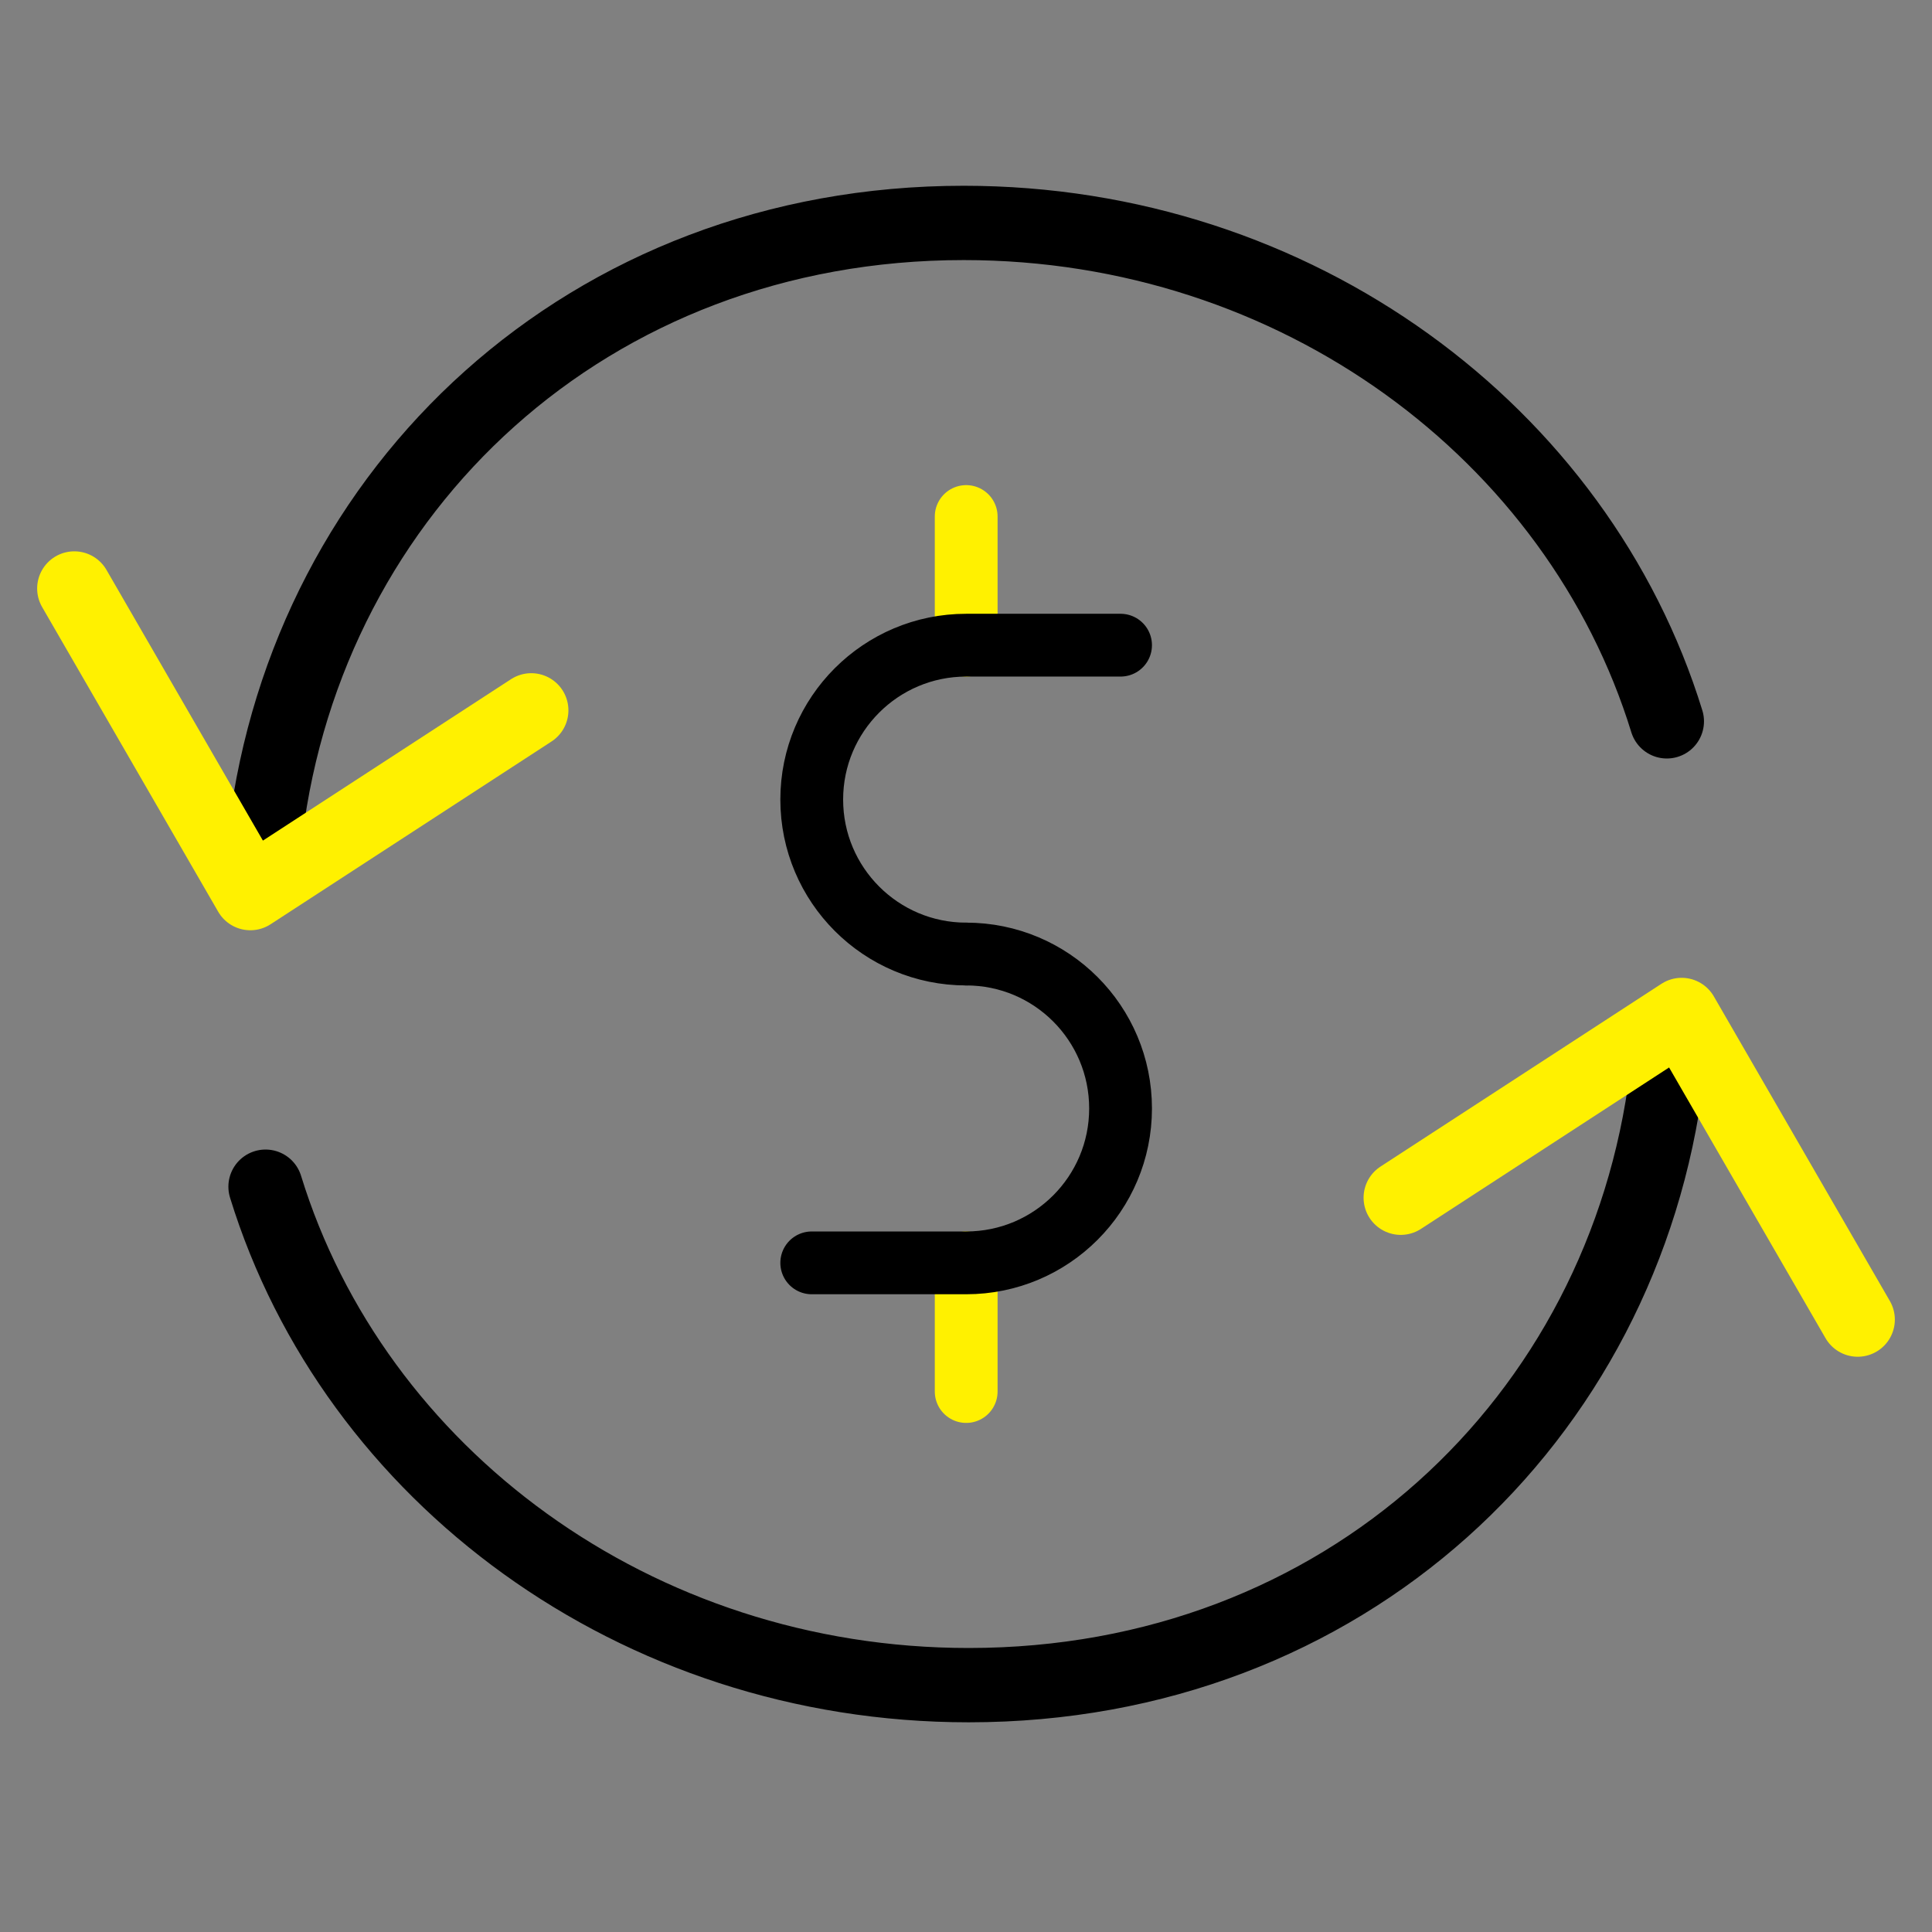
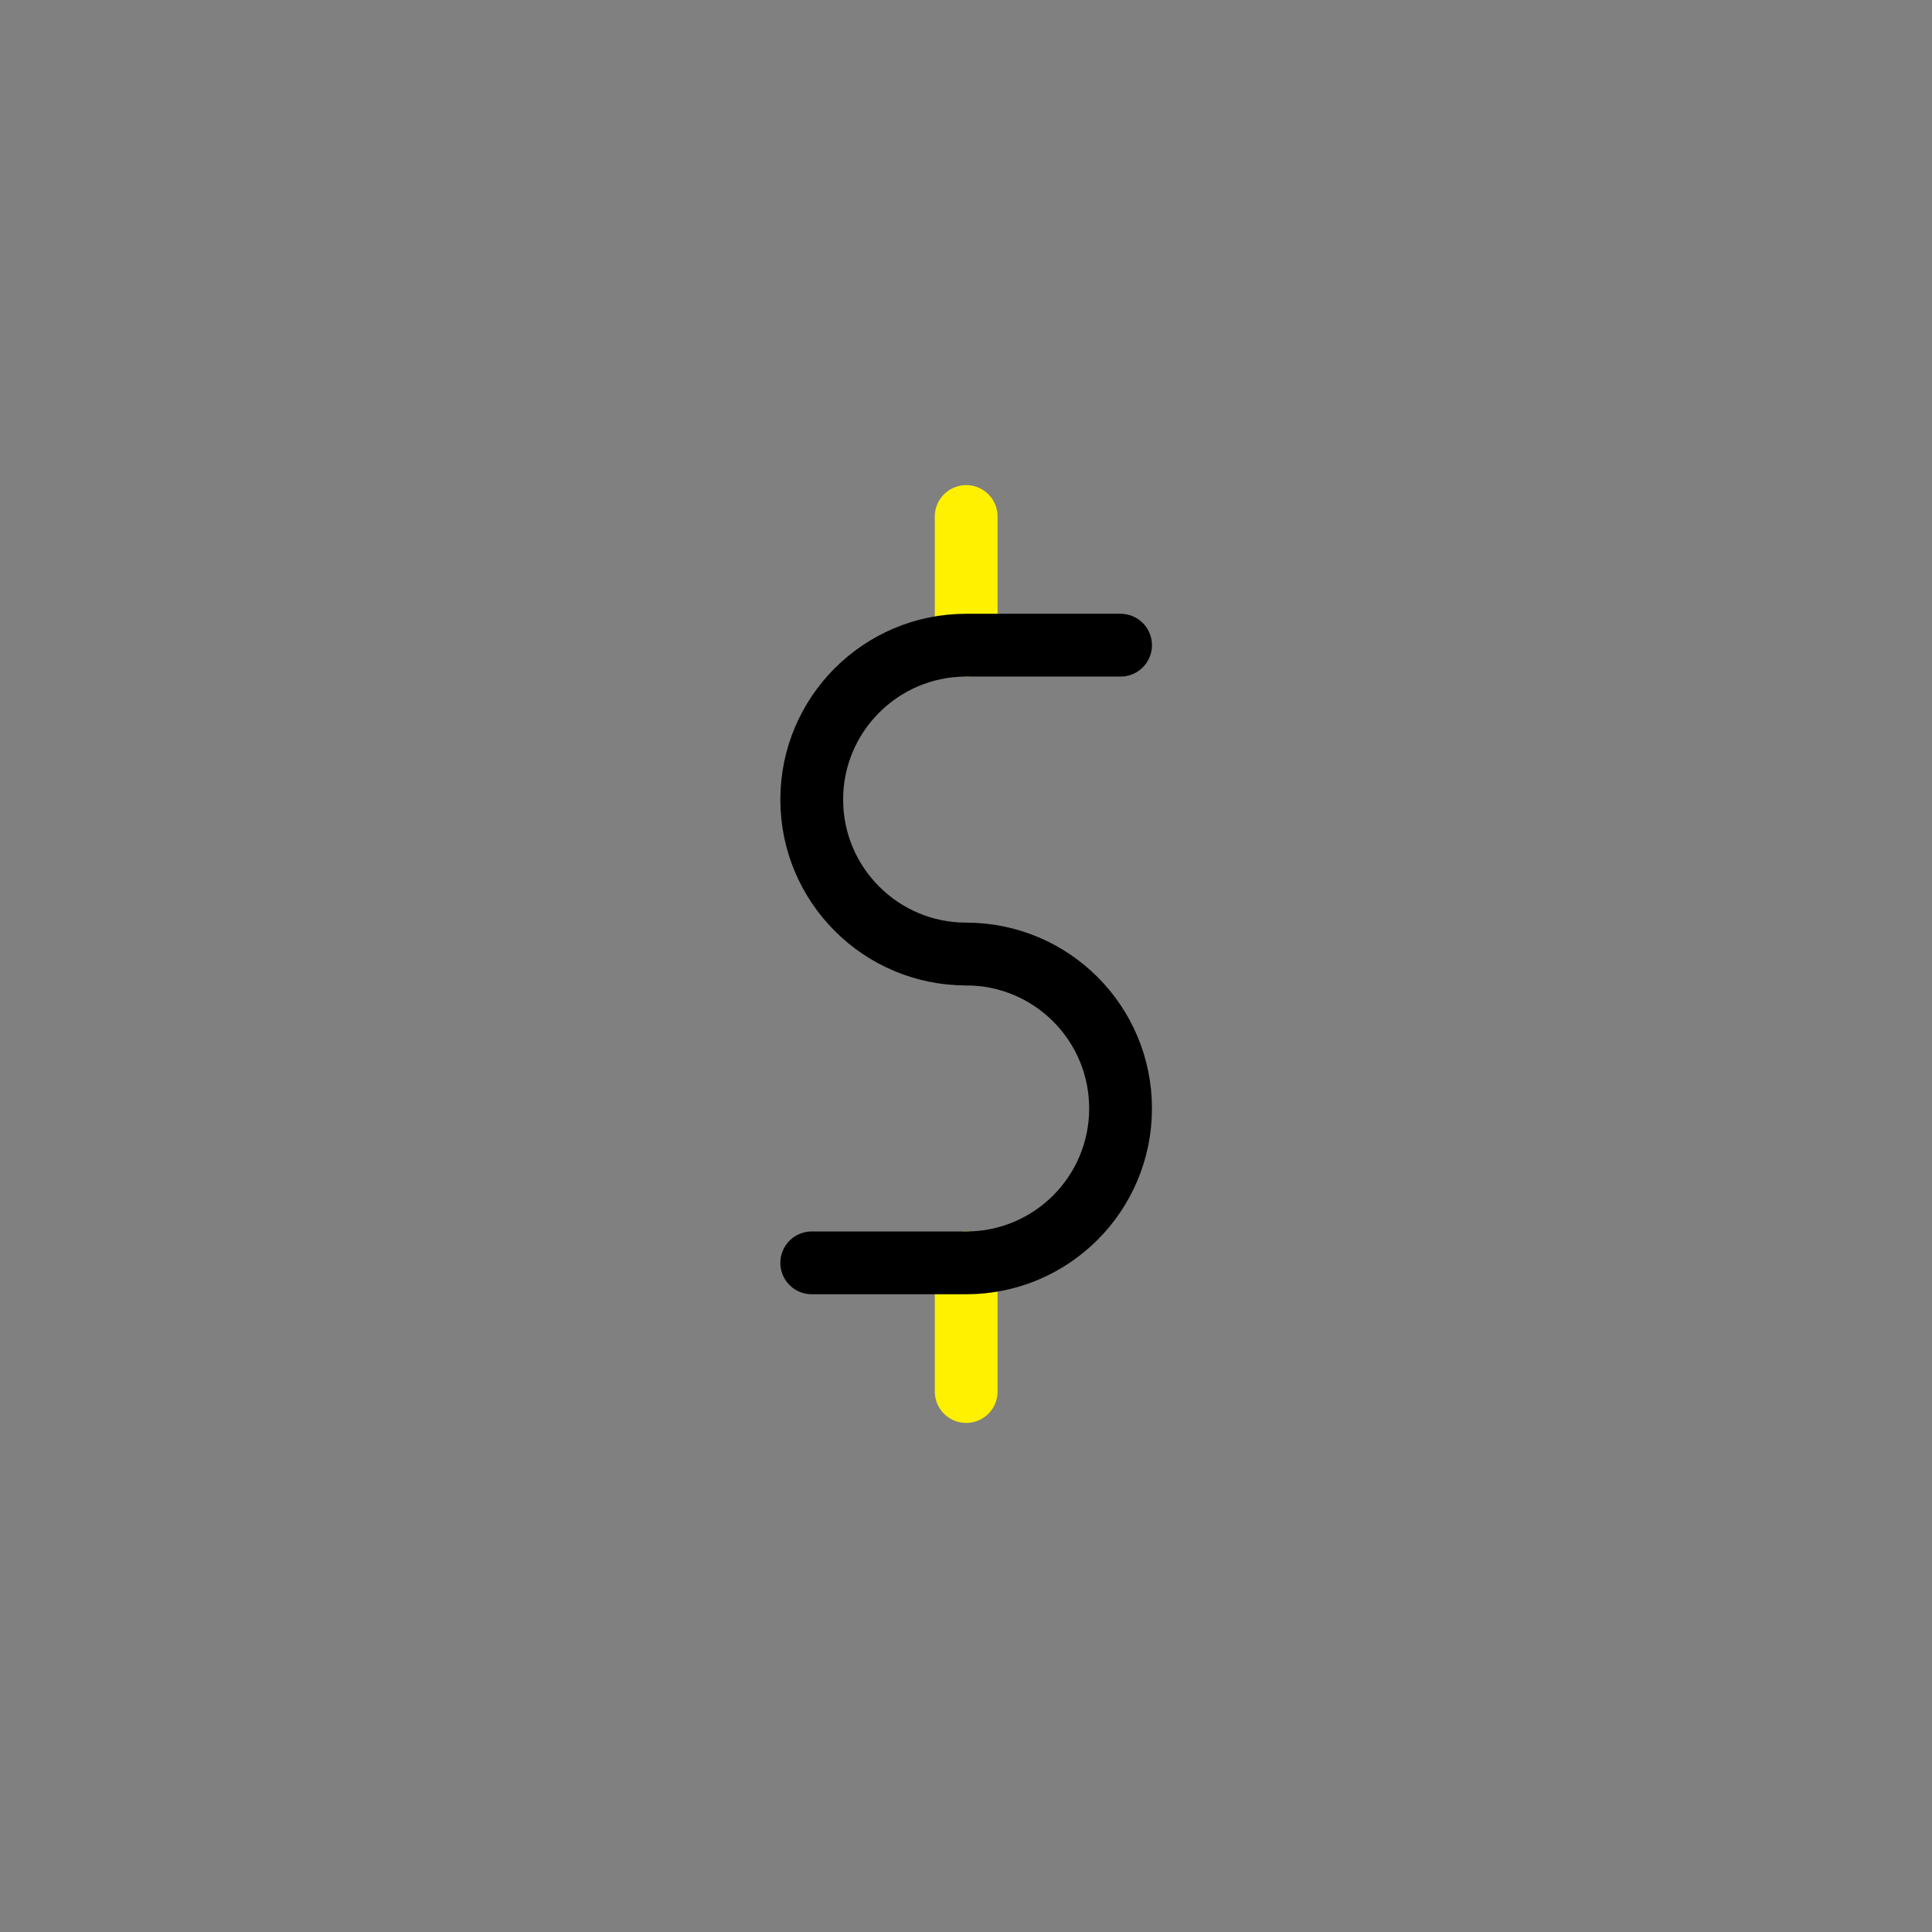
<svg xmlns="http://www.w3.org/2000/svg" width="52px" height="52px" viewBox="0 0 52 52" version="1.1">
  <rect x="0" y="0" width="52" height="52" fill="#808080" stroke="none" />
  <title>Icon/Education Copy 7</title>
  <g id="Blog-Patterns" stroke="none" stroke-width="1" fill="none" fill-rule="evenodd" stroke-linecap="round" stroke-linejoin="round">
    <g id="SBP-Blog_Long-Form-Article-Copy-9" transform="translate(-731, -4819)">
      <g id="Group-19" transform="translate(733, 4825)">
        <g id="Group-9" stroke-width="2">
-           <path d="M42.863,22.957 C41.715,32.214 34.172,39.356 24.072,39.356 C15.105,39.356 7.533,33.69 5.147,25.94" id="Stroke-1" stroke="#000000" />
-           <polyline id="Stroke-3" stroke="#FFF100" points="35.701 26.237 43.262 21.318 48 29.517" />
-           <path d="M5.147,16.398 C6.295,7.141 13.838,0 23.939,0 C32.905,0 40.477,5.666 42.863,13.415" id="Stroke-5" stroke="#000000" />
-           <polyline id="Stroke-7" stroke="#FFF100" points="12.299 13.119 4.738 18.038 0 9.839" />
-         </g>
+           </g>
        <g id="Group-18" transform="translate(19.848, 7.902)" stroke-width="1.69">
          <line x1="4.157" y1="0" x2="4.157" y2="3.463" id="Stroke-14" stroke="#FFF100" />
          <line x1="4.157" y1="20.088" x2="4.157" y2="23.551" id="Stroke-16" stroke="#FFF100" />
          <path d="M4.157,11.776 C1.862,11.776 0,9.914 0,7.618 C0,5.324 1.862,3.463 4.157,3.463 L8.312,3.463" id="Stroke-10" stroke="#000000" />
          <path d="M4.157,11.776 C6.454,11.776 8.312,13.637 8.312,15.932 C8.312,18.226 6.454,20.088 4.157,20.088 L0,20.088" id="Stroke-12" stroke="#000000" />
        </g>
      </g>
    </g>
  </g>
</svg>